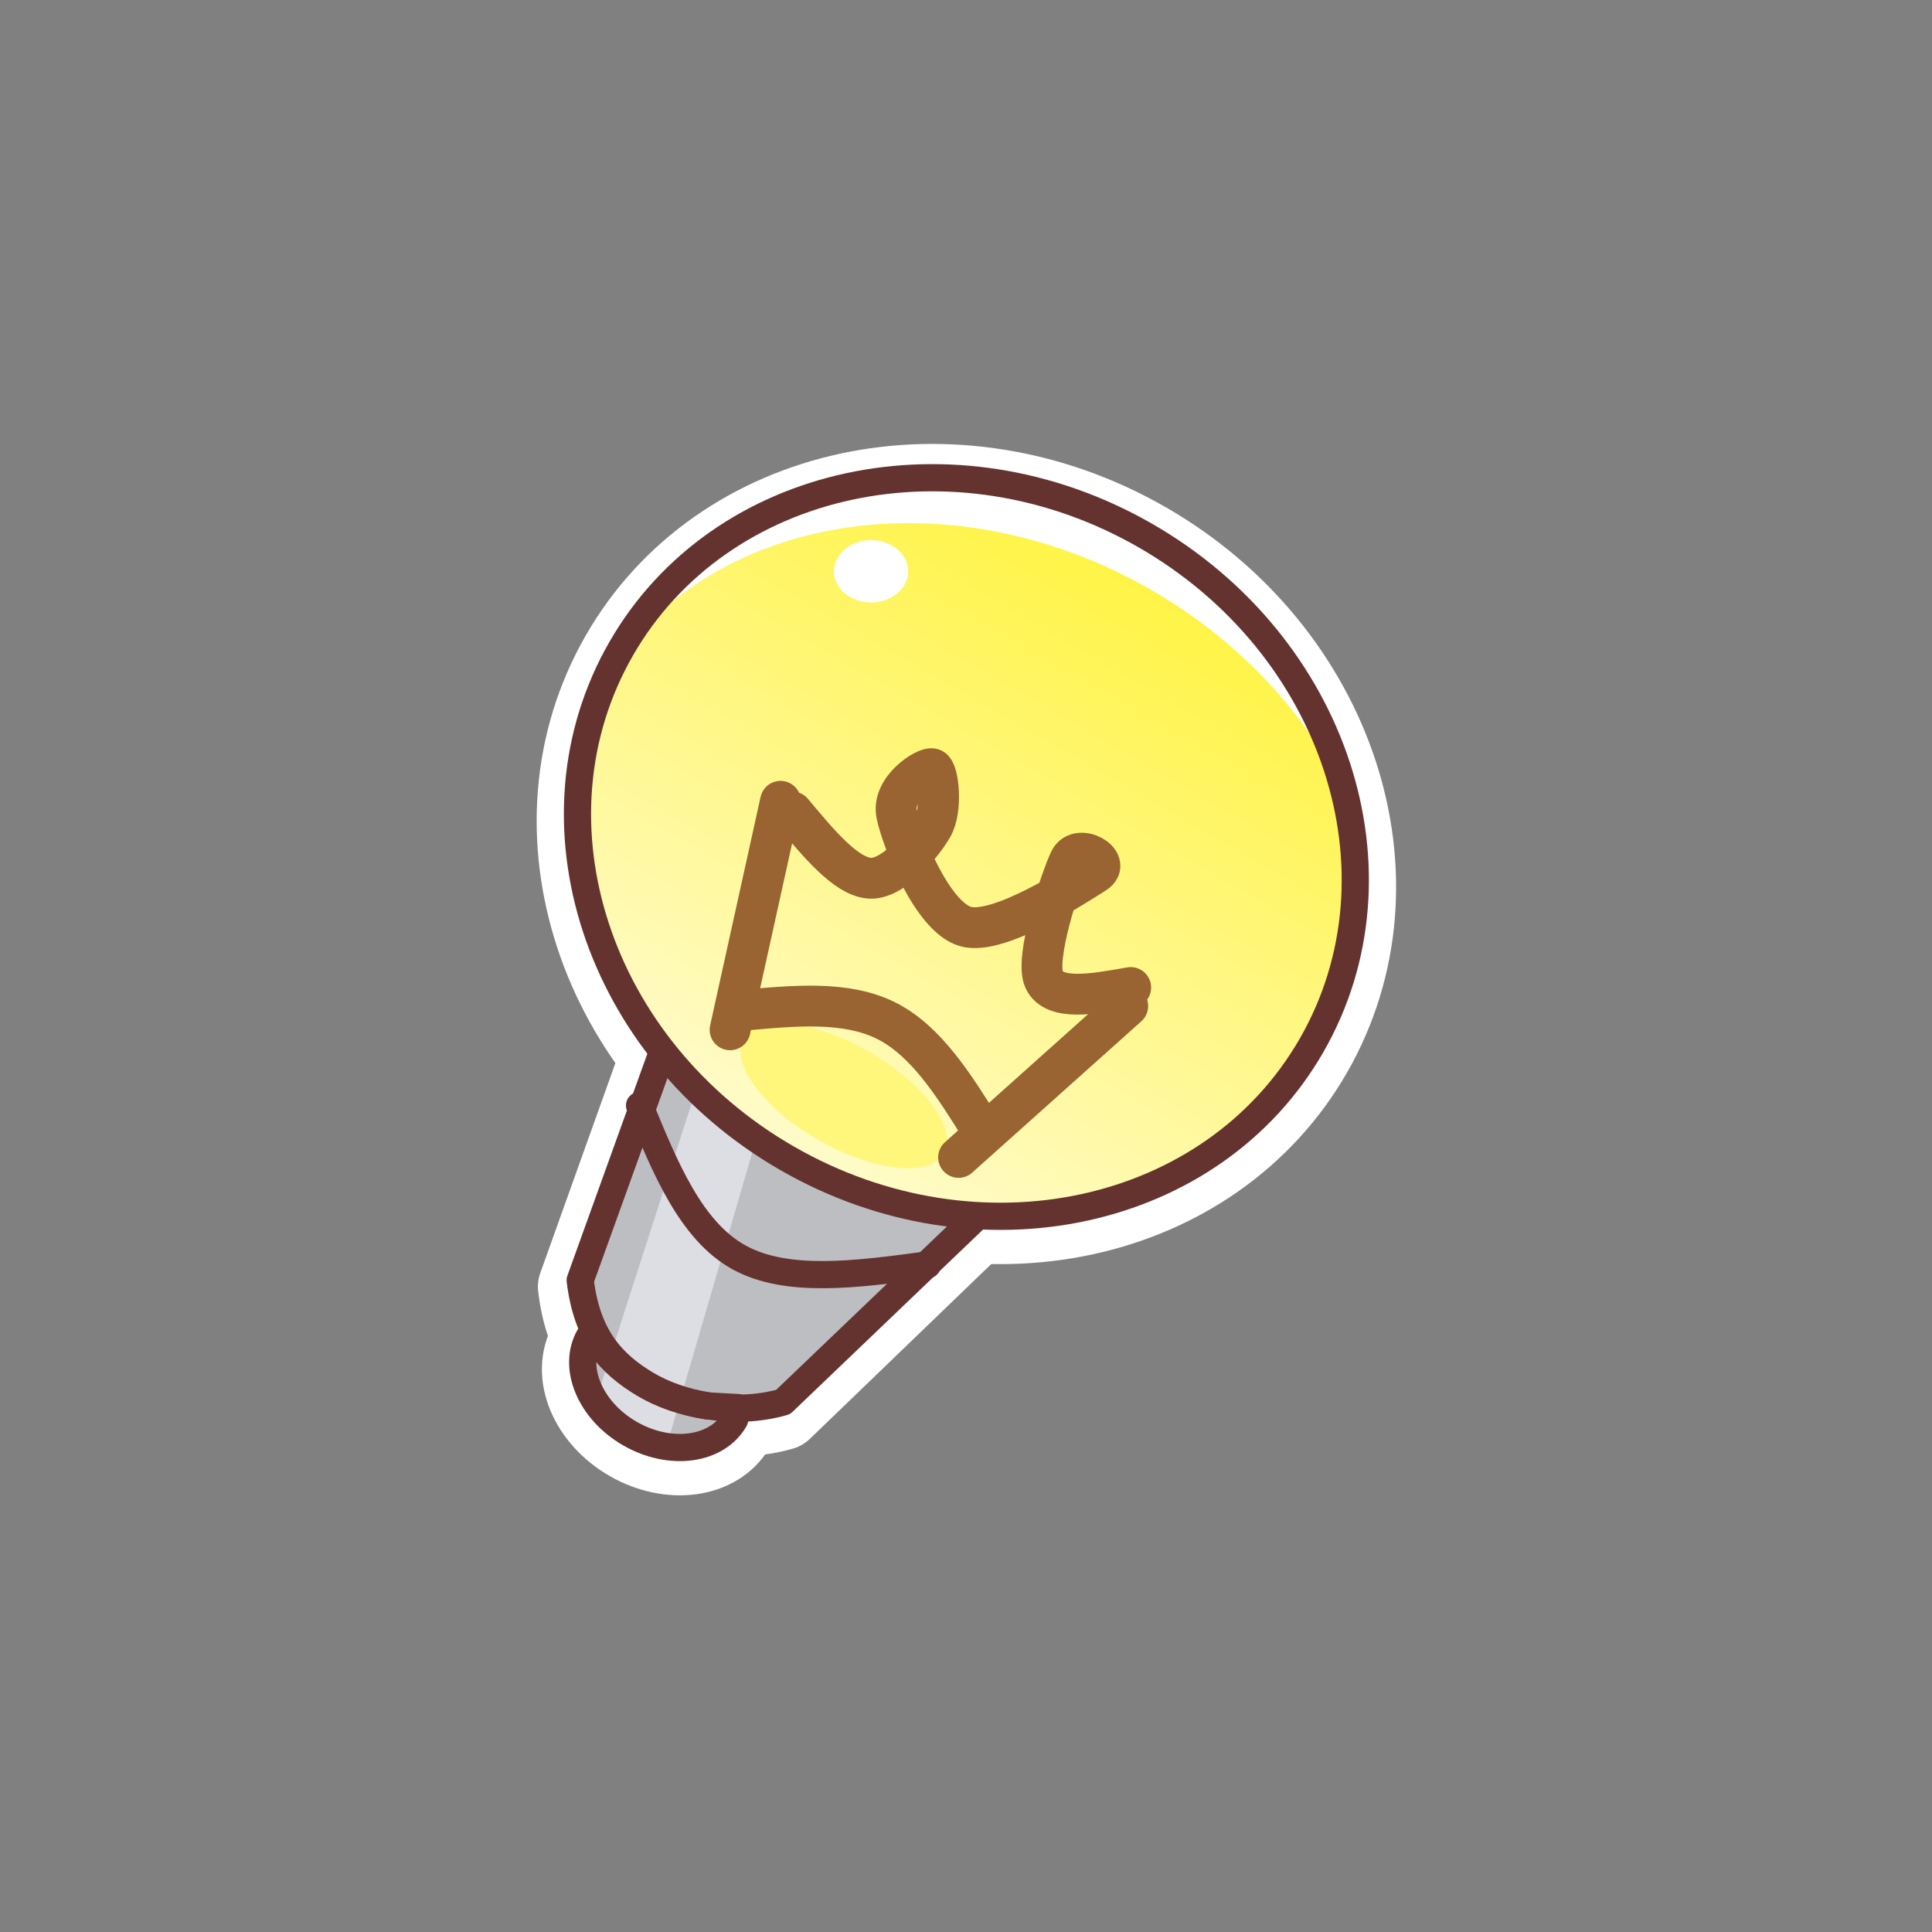
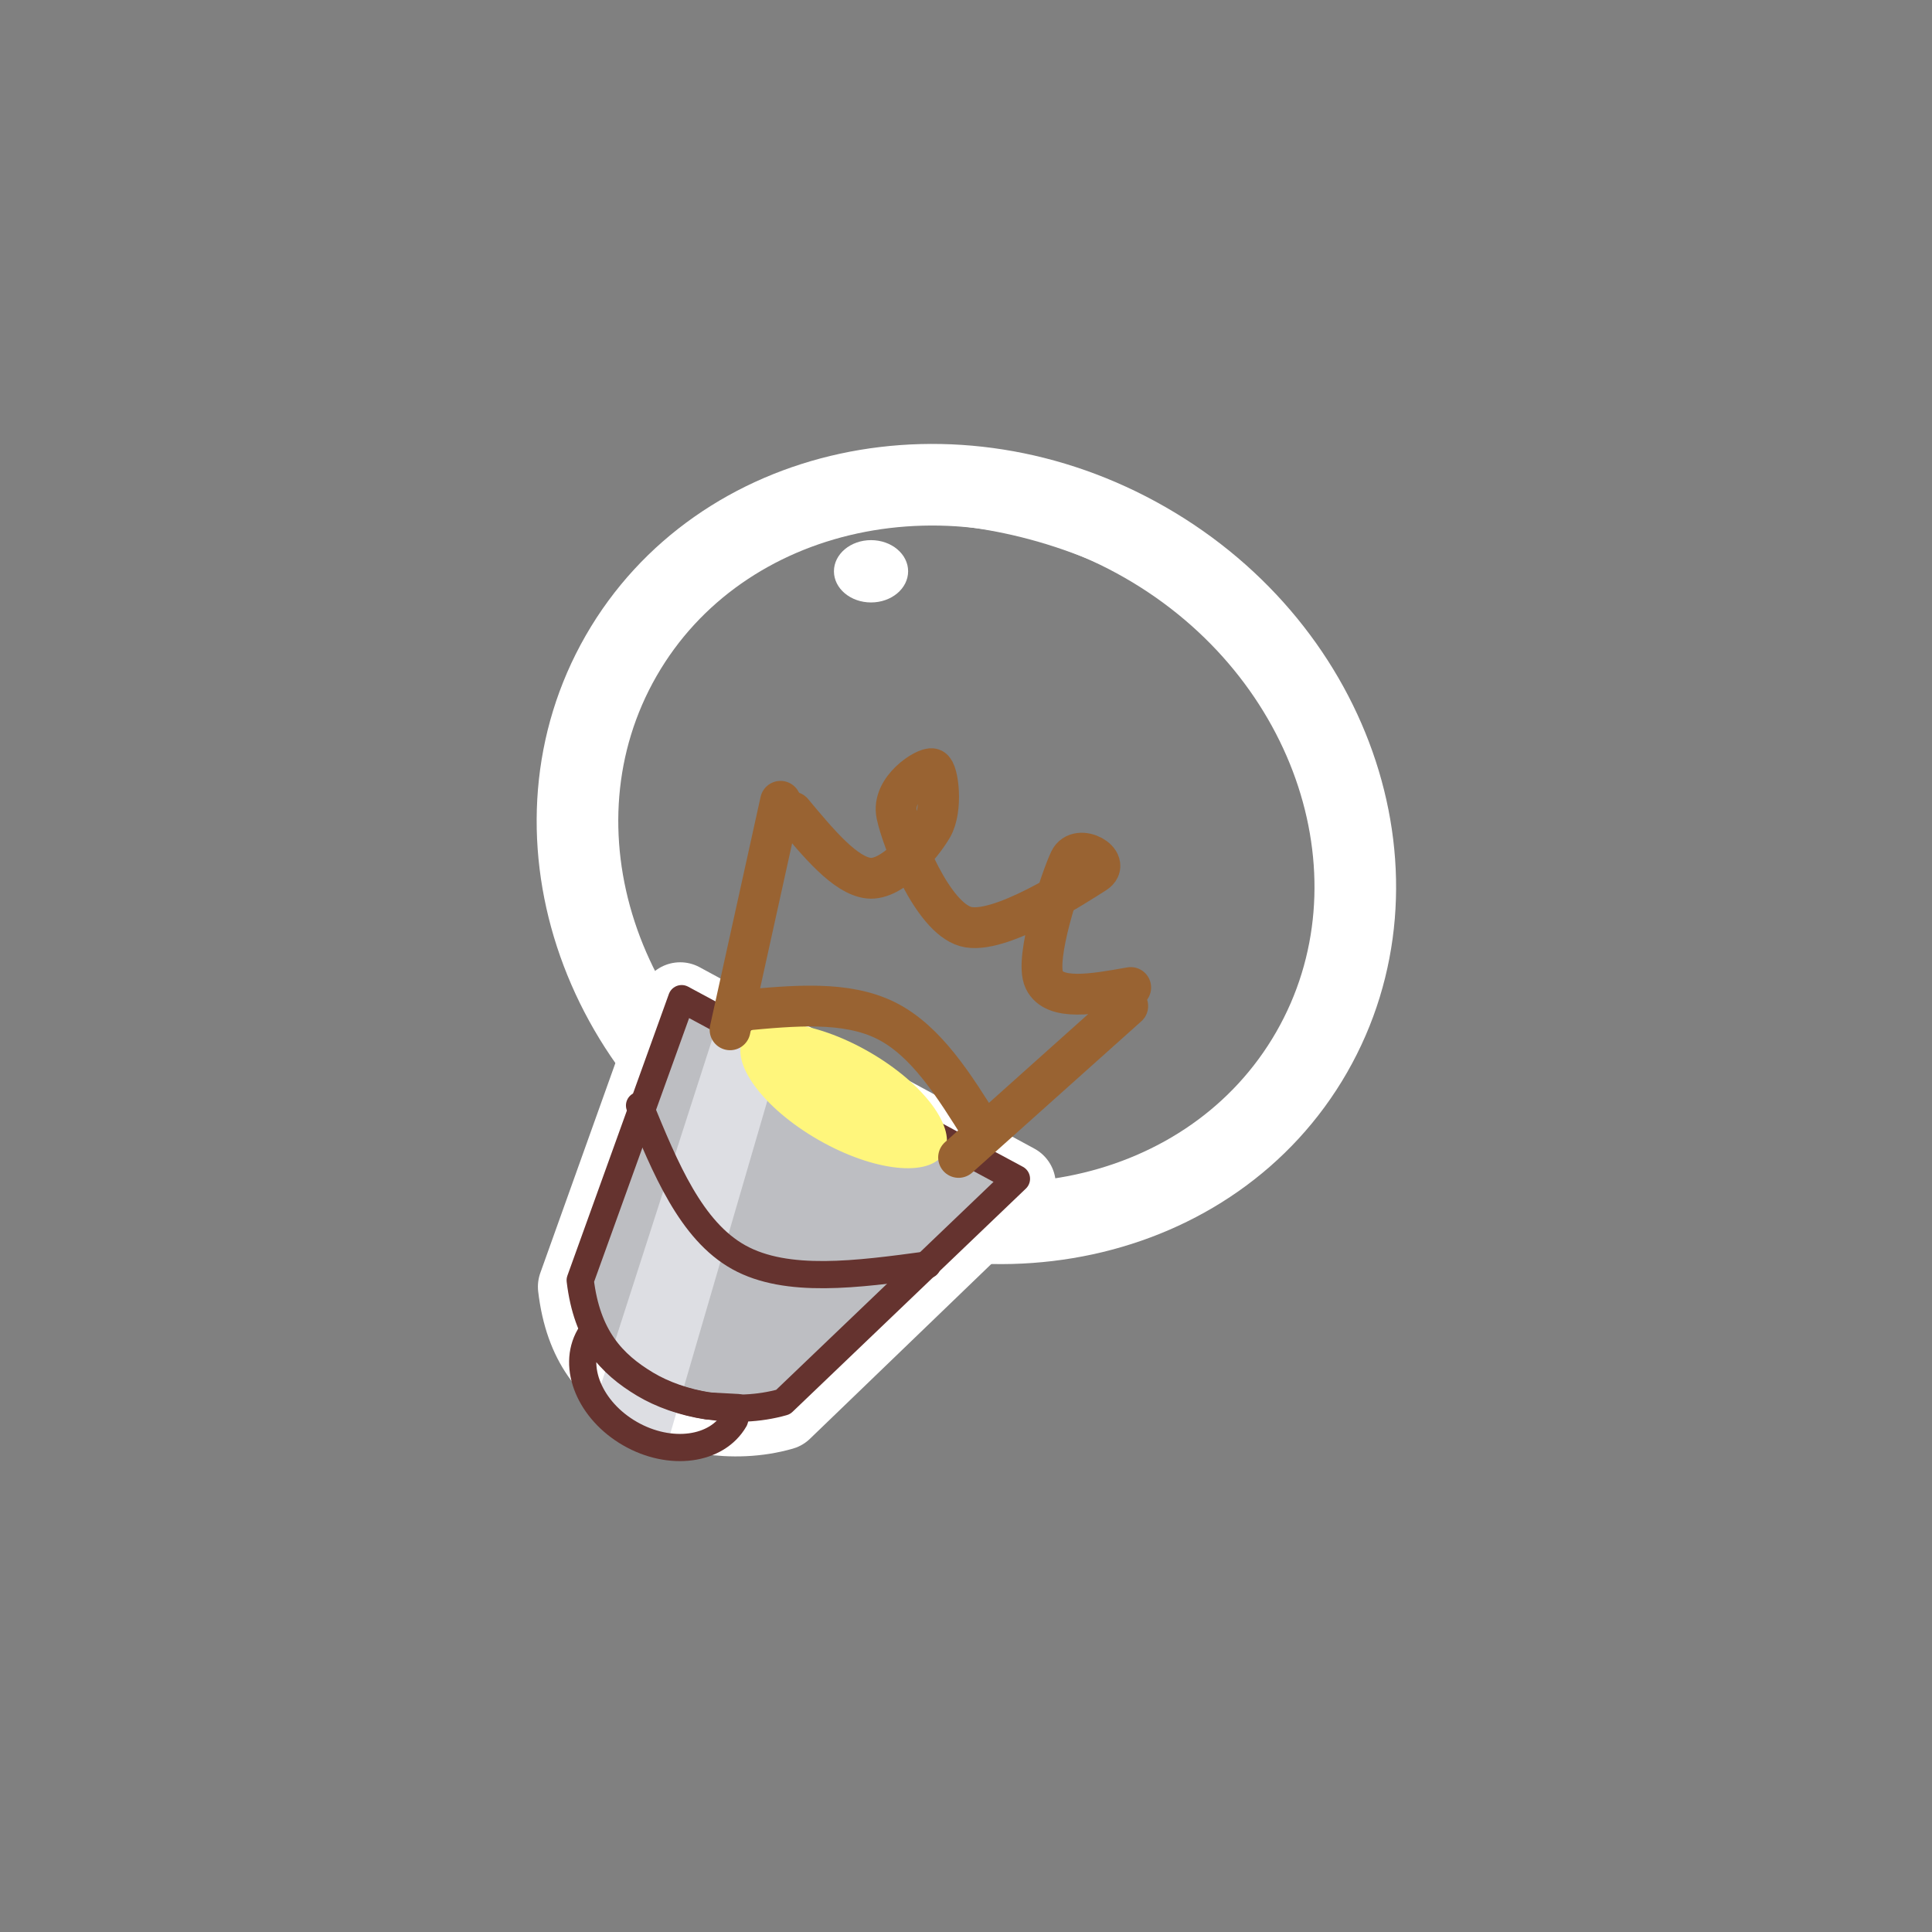
<svg xmlns="http://www.w3.org/2000/svg" width="651" height="651" xml:space="preserve" overflow="hidden">
  <rect width="100%" height="100%" fill="#808080" stroke="none" />
  <defs>
    <clipPath id="clip0">
      <rect x="2226" y="55" width="651" height="651" />
    </clipPath>
    <linearGradient x1="2491.37" y1="445.382" x2="2611.89" y2="235.434" gradientUnits="userSpaceOnUse" spreadMethod="reflect" id="fill1">
      <stop offset="0" stop-color="#FFFBC9" />
      <stop offset="0.01" stop-color="#FFFBC9" />
      <stop offset="0.99" stop-color="#FFF33F" />
      <stop offset="1" stop-color="#FFF33F" />
    </linearGradient>
  </defs>
  <g clip-path="url(#clip0)" transform="translate(-2226 -55)">
-     <rect x="2226" y="55" width="651" height="651" fill="#000000" fill-opacity="0" />
-     <path d="M2458.75 544.868C2452.37 545.725 2445.05 544.316 2438.3 540.44 2424.8 532.687 2418.67 517.999 2424.62 507.634L2426.07 506.161 2428.4 510.729C2432.27 516.279 2437.28 520.29 2443.01 523.727 2448.74 527.165 2456.19 529.85 2464.28 531.086L2474.63 531.647 2473.53 535.709C2470.55 540.891 2465.12 544.012 2458.75 544.868Z" stroke="#FFFFFF" stroke-width="27.5" stroke-linecap="round" stroke-linejoin="round" stroke-miterlimit="10" fill="none" fill-rule="evenodd" />
    <path d="M2568 454.136 2489.37 529.911C2472.85 534.647 2454.62 530.772 2443.22 523.883 2431.83 516.995 2423.28 507.81 2421 488.579L2455.19 393 2568 454.136Z" stroke="#FFFFFF" stroke-width="27.5" stroke-linecap="round" stroke-linejoin="round" stroke-miterlimit="10" fill="none" fill-rule="evenodd" />
    <path d="M2667.97 409.553C2634.69 467.529 2555.62 484.627 2491.37 447.742 2427.11 410.857 2402.01 333.958 2435.29 275.982 2468.57 218.007 2547.64 200.909 2611.89 237.794 2676.14 274.678 2701.25 351.578 2667.97 409.553Z" stroke="#FFFFFF" stroke-width="27.5" stroke-linecap="round" stroke-linejoin="round" stroke-miterlimit="10" fill="none" fill-rule="evenodd" />
    <path d="M2568 451.696 2489.37 526.926C2472.85 531.628 2454.62 527.781 2443.22 520.942 2431.83 514.103 2423.28 504.984 2421 485.891L2455.19 391 2568 451.696Z" fill="#BDBEC2" fill-rule="evenodd" />
-     <path d="M2473.53 533.349C2467.58 543.714 2451.81 545.832 2438.3 538.08 2424.8 530.327 2418.67 515.64 2424.62 505.274 2430.57 494.909 2446.34 492.791 2459.85 500.543 2473.35 508.296 2479.48 522.984 2473.53 533.349Z" fill="#BDBEC2" fill-rule="evenodd" />
    <path d="M2450.71 542 2448.95 541.923C2445.51 541.195 2442.01 539.877 2438.66 537.944 2435.31 536.01 2432.42 533.645 2430.05 531.022L2427 526.258 2468.3 398 2483.56 406.245 2486 420.97Z" fill="#DDDEE3" fill-rule="evenodd" />
    <path d="M2538.5 481.219C2514.82 484.417 2491.14 487.614 2474.98 478.661 2458.81 469.708 2450.16 448.604 2441.5 427.5" stroke="#65332F" stroke-width="9.167" stroke-linecap="round" stroke-linejoin="round" stroke-miterlimit="10" fill="none" fill-rule="evenodd" />
    <path d="M2458.75 542.508C2452.37 543.364 2445.05 541.956 2438.3 538.079 2424.8 530.327 2418.67 515.639 2424.62 505.274L2426.07 503.801 2428.4 508.369C2432.27 513.919 2437.28 517.93 2443.01 521.367 2448.74 524.804 2456.19 527.49 2464.28 528.725L2474.63 529.287 2473.53 533.348C2470.55 538.531 2465.12 541.652 2458.75 542.508Z" stroke="#65332F" stroke-width="9.167" stroke-linecap="round" stroke-linejoin="round" stroke-miterlimit="10" fill="none" fill-rule="evenodd" />
    <path d="M2568.5 452.196 2489.87 527.426C2473.35 532.127 2455.12 528.281 2443.72 521.442 2432.33 514.603 2423.78 505.484 2421.5 486.391L2455.69 391.5 2568.5 452.196Z" stroke="#65332F" stroke-width="9.167" stroke-linecap="round" stroke-linejoin="round" stroke-miterlimit="10" fill="none" fill-rule="evenodd" />
-     <path d="M2667.97 407.193C2634.69 465.169 2555.62 482.267 2491.37 445.382 2427.11 408.498 2402.01 331.598 2435.29 273.622 2468.57 215.647 2547.64 198.549 2611.89 235.434 2676.14 272.318 2701.25 349.218 2667.97 407.193Z" fill="url(#fill1)" fill-rule="evenodd" />
-     <path d="M2678.47 322.205 2673.51 311.832C2659.98 289.016 2639.63 268.547 2613.64 253.627 2553 218.815 2481.75 225.753 2442.58 266.87L2432.14 280.869 2435.29 273.622C2468.57 215.646 2547.64 198.549 2611.89 235.433 2644.01 253.875 2666.35 282.321 2676.5 313.404Z" fill="#FFFFFF" fill-rule="evenodd" />
+     <path d="M2678.47 322.205 2673.51 311.832C2659.98 289.016 2639.63 268.547 2613.64 253.627 2553 218.815 2481.75 225.753 2442.58 266.87C2468.57 215.646 2547.64 198.549 2611.89 235.433 2644.01 253.875 2666.35 282.321 2676.5 313.404Z" fill="#FFFFFF" fill-rule="evenodd" />
    <path d="M2544.02 443.61C2539.31 451.804 2520.39 449.776 2501.76 439.08 2483.13 428.384 2471.84 413.071 2476.54 404.877 2481.25 396.683 2500.16 398.711 2518.8 409.407 2537.43 420.103 2548.72 435.416 2544.02 443.61Z" fill="#FFF67C" fill-rule="evenodd" />
    <path d="M2472 402 2489 325" stroke="#996332" stroke-width="13.75" stroke-linecap="round" stroke-linejoin="round" stroke-miterlimit="10" fill="none" fill-rule="evenodd" />
    <path d="M2549 445 2606 394" stroke="#996332" stroke-width="13.75" stroke-linecap="round" stroke-linejoin="round" stroke-miterlimit="10" fill="none" fill-rule="evenodd" />
    <path d="M2557 436C2547.55 420.836 2538.1 405.671 2524.6 398.915 2511.1 392.16 2493.55 393.813 2476 395.466" stroke="#996332" stroke-width="13.75" stroke-linecap="round" stroke-linejoin="round" stroke-miterlimit="10" fill="none" fill-rule="evenodd" />
    <path d="M2607 387.75C2594.14 390.035 2581.29 392.32 2577.86 385.179 2574.43 378.037 2583.57 350.899 2586.43 344.9 2589.29 338.901 2600.86 345.471 2595 349.185 2589.14 352.899 2562.43 370.467 2551.29 367.182 2540.14 363.897 2530 338.33 2528.14 329.474 2526.29 320.619 2538.14 313.334 2540.14 314.048 2542.14 314.762 2543.71 327.617 2540.14 333.759 2536.57 339.901 2526.57 351.756 2518.71 350.899 2510.86 350.042 2501.93 339.33 2493 328.617" stroke="#996332" stroke-width="13.75" stroke-linecap="round" stroke-linejoin="round" stroke-miterlimit="10" fill="none" fill-rule="evenodd" />
    <path d="M2532 247.5C2532 253.299 2526.4 258 2519.5 258 2512.6 258 2507 253.299 2507 247.5 2507 241.701 2512.6 237 2519.5 237 2526.4 237 2532 241.701 2532 247.5Z" fill="#FFFFFF" fill-rule="evenodd" />
-     <path d="M2667.97 407.193C2634.69 465.169 2555.62 482.266 2491.37 445.382 2427.11 408.497 2402.01 331.598 2435.29 273.622 2468.57 215.646 2547.64 198.549 2611.89 235.433 2676.14 272.318 2701.25 349.217 2667.97 407.193Z" stroke="#65332F" stroke-width="9.167" stroke-linecap="round" stroke-linejoin="round" stroke-miterlimit="10" fill="none" fill-rule="evenodd" />
  </g>
</svg>